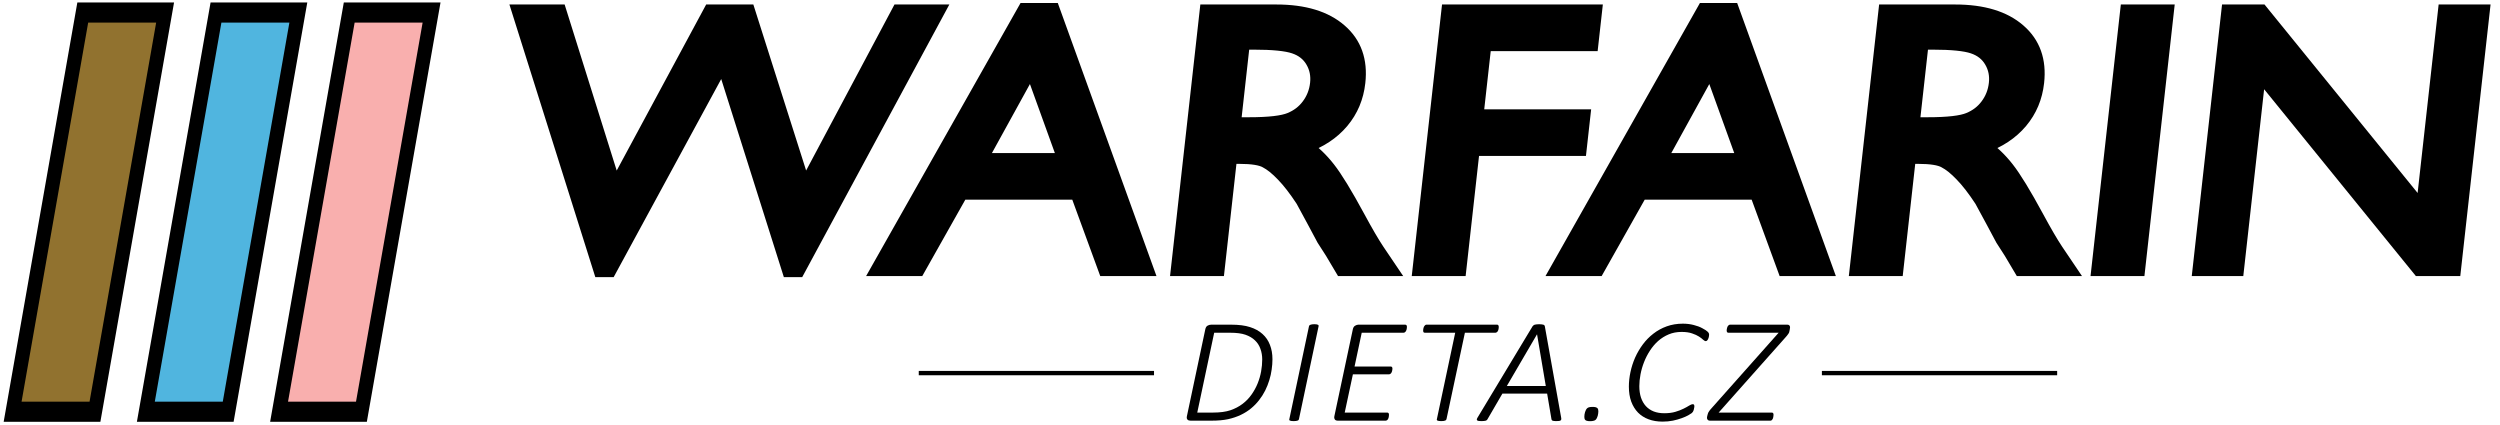
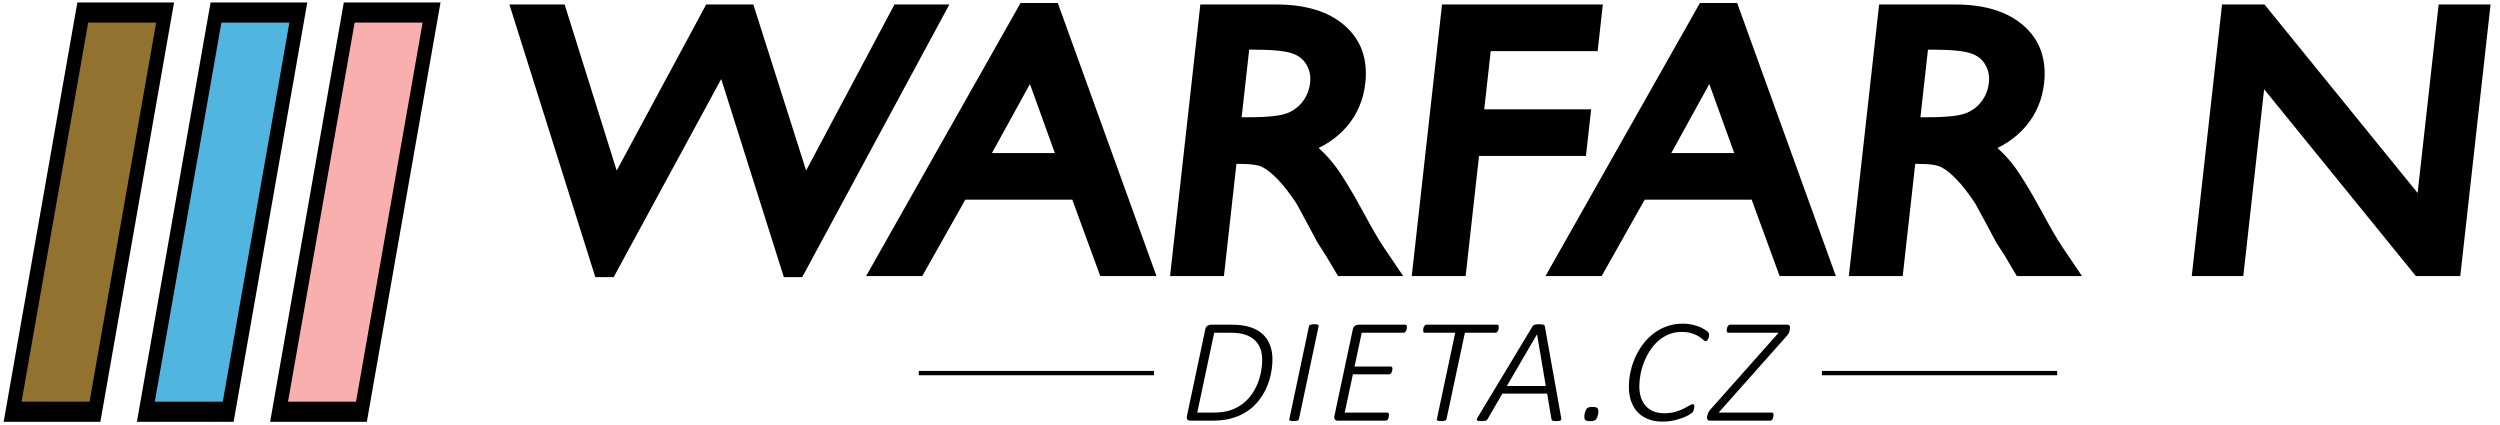
<svg xmlns="http://www.w3.org/2000/svg" id="svg8" version="1.1" viewBox="0 0 116.681 19.844" height="75" width="441">
  <defs id="defs2">
    <clipPath id="clipPath4162" clipPathUnits="userSpaceOnUse">
      <path id="path4164" d="M 0,841.89 H 595.279 V 0 H 0 Z" />
    </clipPath>
    <filter id="filter960-2" style="color-interpolation-filters:sRGB">
      <feColorMatrix id="feColorMatrix958-2" values="1.15 0.52 0.072 -0.29 0 1.15 0.52 0.072 -0.29 0 1.15 0.52 0.072 -0.29 0 0 0 0 1 0 " />
    </filter>
    <filter id="filter1076-7" style="color-interpolation-filters:sRGB">
      <feColorMatrix id="feColorMatrix1074-2" values="1.15 0.52 0.072 -0.286 0 1.15 0.52 0.072 -0.286 0 1.15 0.52 0.072 -0.286 0 0 0 0 1 0 " />
    </filter>
    <clipPath id="clipPath18" clipPathUnits="userSpaceOnUse">
      <path id="path20" d="M 0,450 H 450 V 0 H 0 Z" />
    </clipPath>
    <filter id="filter1032" style="color-interpolation-filters:sRGB">
      <feColorMatrix id="feColorMatrix1030" values="0.22 0.72 0.072 0 0 0.22 0.72 0.072 0 0 0.22 0.72 0.072 0 0 0 0 0 1 0 " />
    </filter>
  </defs>
  <g transform="translate(0,-277.156)" id="layer1">
    <g id="text4332" style="font-style:italic;font-variant:normal;font-weight:bold;font-stretch:normal;font-size:57.096px;line-height:0%;font-family:Calibri;-inkscape-font-specification:'Calibri, Bold Italic';font-variant-ligatures:normal;font-variant-caps:normal;font-variant-numeric:normal;font-feature-settings:normal;text-align:start;letter-spacing:0px;word-spacing:0px;writing-mode:lr-tb;text-anchor:start;fill:#000000;fill-opacity:1;stroke:none;stroke-width:2.391px;stroke-linecap:butt;stroke-linejoin:miter;stroke-opacity:1" transform="matrix(0.286,0,-0.03,0.269,0.932,277.354)" aria-label="WARFARIN">
      <path id="path866" style="font-style:normal;font-variant:normal;font-weight:normal;font-stretch:normal;font-size:65.568px;line-height:125%;font-family:'Gill Sans MT';-inkscape-font-specification:'Gill Sans MT, Normal';font-variant-ligatures:normal;font-variant-caps:normal;font-variant-numeric:normal;font-feature-settings:normal;text-align:start;writing-mode:lr-tb;text-anchor:start;stroke:#000000;stroke-width:2.391px;stroke-opacity:1" d="m 143.528,1.239 h 6.371 L 131.81,46.157 h -1.377 L 115.802,9.787 101.043,46.157 H 99.667 L 81.642,1.239 h 6.435 L 100.403,32.07 112.793,1.239 h 6.083 l 12.454,30.831 z" />
      <path id="path868" style="font-style:normal;font-variant:normal;font-weight:normal;font-stretch:normal;font-size:65.568px;line-height:125%;font-family:'Gill Sans MT';-inkscape-font-specification:'Gill Sans MT, Normal';font-variant-ligatures:normal;font-variant-caps:normal;font-variant-numeric:normal;font-feature-settings:normal;text-align:start;writing-mode:lr-tb;text-anchor:start;stroke:#000000;stroke-width:2.391px;stroke-opacity:1" d="m 164.05,0.983 h 4.514 L 188.573,45.965 h -6.563 l -5.955,-13.254 h -19.017 l -5.635,13.254 h -6.563 z m 9.381,26.029 -7.203,-16.2 -6.691,16.2 z" />
      <path id="path870" style="font-style:normal;font-variant:normal;font-weight:normal;font-stretch:normal;font-size:65.568px;line-height:125%;font-family:'Gill Sans MT';-inkscape-font-specification:'Gill Sans MT, Normal';font-variant-ligatures:normal;font-variant-caps:normal;font-variant-numeric:normal;font-feature-settings:normal;text-align:start;writing-mode:lr-tb;text-anchor:start;stroke:#000000;stroke-width:2.391px;stroke-opacity:1" d="M 193.824,45.965 V 1.239 h 11.205 q 6.787,0 10.757,3.362 4.002,3.362 4.002,9.092 0,3.906 -1.953,6.755 -1.953,2.849 -5.603,4.258 2.145,1.409 4.194,3.842 2.049,2.433 5.763,8.484 2.337,3.81 3.746,5.731 l 2.369,3.202 h -7.62 l -1.953,-2.945 q -0.096,-0.16 -0.384,-0.544 l -1.249,-1.761 -1.985,-3.266 -2.145,-3.49 q -1.985,-2.753 -3.65,-4.386 -1.633,-1.633 -2.977,-2.337 -1.313,-0.736 -4.45,-0.736 h -1.665 V 45.965 Z M 202.148,6.682 h -1.921 V 20.801 h 2.433 q 4.866,0 6.659,-0.832 1.825,-0.832 2.817,-2.497 1.024,-1.697 1.024,-3.842 0,-2.113 -1.121,-3.81 -1.121,-1.729 -3.17,-2.433 -2.017,-0.704 -6.723,-0.704 z" />
      <path id="path872" style="font-style:normal;font-variant:normal;font-weight:normal;font-stretch:normal;font-size:65.568px;line-height:125%;font-family:'Gill Sans MT';-inkscape-font-specification:'Gill Sans MT, Normal';font-variant-ligatures:normal;font-variant-caps:normal;font-variant-numeric:normal;font-feature-settings:normal;text-align:start;writing-mode:lr-tb;text-anchor:start;stroke:#000000;stroke-width:2.391px;stroke-opacity:1" d="m 233.267,1.239 h 23.852 V 6.938 h -17.448 v 12.486 h 17.448 v 5.699 h -17.448 v 20.842 h -6.403 z" />
      <path id="path874" style="font-style:normal;font-variant:normal;font-weight:normal;font-stretch:normal;font-size:65.568px;line-height:125%;font-family:'Gill Sans MT';-inkscape-font-specification:'Gill Sans MT, Normal';font-variant-ligatures:normal;font-variant-caps:normal;font-variant-numeric:normal;font-feature-settings:normal;text-align:start;writing-mode:lr-tb;text-anchor:start;stroke:#000000;stroke-width:2.391px;stroke-opacity:1" d="m 274.919,0.983 h 4.514 L 299.443,45.965 h -6.563 l -5.955,-13.254 h -19.017 l -5.635,13.254 h -6.563 z m 9.381,26.029 -7.203,-16.2 -6.691,16.2 z" />
      <path id="path876" style="font-style:normal;font-variant:normal;font-weight:normal;font-stretch:normal;font-size:65.568px;line-height:125%;font-family:'Gill Sans MT';-inkscape-font-specification:'Gill Sans MT, Normal';font-variant-ligatures:normal;font-variant-caps:normal;font-variant-numeric:normal;font-feature-settings:normal;text-align:start;writing-mode:lr-tb;text-anchor:start;stroke:#000000;stroke-width:2.391px;stroke-opacity:1" d="M 304.597,45.965 V 1.239 h 11.205 q 6.787,0 10.757,3.362 4.002,3.362 4.002,9.092 0,3.906 -1.953,6.755 -1.953,2.849 -5.603,4.258 2.145,1.409 4.194,3.842 2.049,2.433 5.763,8.484 2.337,3.81 3.746,5.731 l 2.369,3.202 h -7.62 l -1.953,-2.945 q -0.096,-0.16 -0.384,-0.544 l -1.249,-1.761 -1.985,-3.266 -2.145,-3.49 q -1.985,-2.753 -3.65,-4.386 -1.633,-1.633 -2.977,-2.337 -1.313,-0.736 -4.45,-0.736 h -1.665 v 19.465 z m 8.324,-39.283 h -1.921 V 20.801 h 2.433 q 4.866,0 6.659,-0.832 1.825,-0.832 2.817,-2.497 1.024,-1.697 1.024,-3.842 0,-2.113 -1.121,-3.81 -1.121,-1.729 -3.17,-2.433 -2.017,-0.704 -6.723,-0.704 z" />
-       <path id="path878" style="font-style:normal;font-variant:normal;font-weight:normal;font-stretch:normal;font-size:65.568px;line-height:125%;font-family:'Gill Sans MT';-inkscape-font-specification:'Gill Sans MT, Normal';font-variant-ligatures:normal;font-variant-caps:normal;font-variant-numeric:normal;font-feature-settings:normal;text-align:start;writing-mode:lr-tb;text-anchor:start;stroke:#000000;stroke-width:2.391px;stroke-opacity:1" d="m 344.041,1.239 h 6.403 V 45.965 h -6.403 z" />
      <path id="path880" style="font-style:normal;font-variant:normal;font-weight:normal;font-stretch:normal;font-size:65.568px;line-height:125%;font-family:'Gill Sans MT';-inkscape-font-specification:'Gill Sans MT, Normal';font-variant-ligatures:normal;font-variant-caps:normal;font-variant-numeric:normal;font-feature-settings:normal;text-align:start;writing-mode:lr-tb;text-anchor:start;stroke:#000000;stroke-width:2.391px;stroke-opacity:1" d="m 395.906,1.239 h 6.083 V 45.965 h -5.507 L 366.579,11.548 v 34.417 h -6.019 V 1.239 H 365.747 L 395.906,35.944 Z" />
    </g>
    <g transform="matrix(0.496,0,0,0.387,-11.746,233.424)" id="g4977">
      <g id="text4336" style="font-style:normal;font-weight:normal;line-height:0%;font-family:sans-serif;letter-spacing:0px;word-spacing:0px;fill:#000000;fill-opacity:1;stroke:none;stroke-width:1px;stroke-linecap:butt;stroke-linejoin:miter;stroke-opacity:1" transform="scale(0.91,1.099)" aria-label="DIETA.CZ">
        <path id="path847" style="font-style:italic;font-variant:normal;font-weight:300;font-stretch:normal;font-size:16.675px;line-height:125%;font-family:Calibri;-inkscape-font-specification:'Calibri, Light Italic';text-align:start;letter-spacing:0.524px;writing-mode:lr-tb;text-anchor:start" d="m 157.601,142.236 q 0,0.554 -0.081,1.14 -0.073,0.586 -0.244,1.164 -0.163,0.578 -0.423,1.132 -0.261,0.554 -0.627,1.05 -0.358,0.497 -0.831,0.912 -0.472,0.415 -1.067,0.717 -0.594,0.301 -1.311,0.472 -0.717,0.163 -1.726,0.163 h -2.158 q -0.09,0 -0.171,-0.024 -0.081,-0.024 -0.138,-0.081 -0.057,-0.065 -0.081,-0.163 -0.016,-0.098 0.016,-0.244 l 1.897,-9.51 q 0.057,-0.293 0.228,-0.399 0.179,-0.114 0.391,-0.114 h 2.044 q 1.197,0 1.97,0.269 0.774,0.261 1.286,0.757 0.513,0.489 0.765,1.189 0.261,0.7 0.261,1.571 z m -1.058,0.049 q 0,-0.643 -0.187,-1.181 -0.179,-0.546 -0.57,-0.936 -0.383,-0.391 -0.977,-0.611 -0.594,-0.22 -1.58,-0.22 h -1.653 l -1.751,8.761 h 1.637 q 1.067,0 1.783,-0.252 0.717,-0.261 1.262,-0.7 0.546,-0.44 0.928,-1.018 0.391,-0.586 0.635,-1.229 0.244,-0.643 0.358,-1.311 0.114,-0.676 0.114,-1.303 z" />
        <path id="path849" style="font-style:italic;font-variant:normal;font-weight:300;font-stretch:normal;font-size:16.675px;line-height:125%;font-family:Calibri;-inkscape-font-specification:'Calibri, Light Italic';text-align:start;letter-spacing:0.524px;writing-mode:lr-tb;text-anchor:start" d="m 160.339,148.823 q -0.008,0.049 -0.041,0.09 -0.033,0.041 -0.098,0.065 -0.065,0.024 -0.163,0.041 -0.098,0.016 -0.236,0.016 -0.147,0 -0.244,-0.016 -0.09,-0.016 -0.147,-0.041 -0.049,-0.024 -0.065,-0.065 -0.016,-0.041 0,-0.09 l 2.036,-10.21 q 0.008,-0.049 0.049,-0.09 0.041,-0.041 0.106,-0.065 0.065,-0.024 0.163,-0.041 0.098,-0.016 0.228,-0.016 0.138,0 0.228,0.016 0.09,0.016 0.138,0.041 0.057,0.024 0.073,0.065 0.016,0.041 0.008,0.09 z" />
        <path id="path851" style="font-style:italic;font-variant:normal;font-weight:300;font-stretch:normal;font-size:16.675px;line-height:125%;font-family:Calibri;-inkscape-font-specification:'Calibri, Light Italic';text-align:start;letter-spacing:0.524px;writing-mode:lr-tb;text-anchor:start" d="m 171.505,138.694 q 0,0.041 -0.008,0.106 0,0.065 -0.016,0.138 -0.016,0.065 -0.041,0.138 -0.024,0.073 -0.065,0.13 -0.041,0.057 -0.106,0.098 -0.057,0.033 -0.13,0.033 h -4.307 l -0.741,3.705 h 3.729 q 0.09,0 0.138,0.057 0.049,0.057 0.049,0.171 0,0.041 -0.008,0.106 -0.008,0.065 -0.024,0.147 -0.008,0.073 -0.041,0.138 -0.024,0.065 -0.065,0.114 -0.033,0.049 -0.09,0.09 -0.057,0.033 -0.13,0.033 h -3.729 l -0.847,4.201 h 4.397 q 0.081,0 0.13,0.057 0.049,0.057 0.049,0.179 0,0.049 -0.008,0.122 0,0.065 -0.016,0.138 -0.016,0.073 -0.041,0.147 -0.024,0.065 -0.065,0.122 -0.041,0.057 -0.106,0.09 -0.057,0.033 -0.13,0.033 h -4.934 q -0.073,0 -0.147,-0.024 -0.073,-0.024 -0.13,-0.081 -0.049,-0.065 -0.073,-0.163 -0.024,-0.098 0.008,-0.244 l 1.905,-9.51 q 0.057,-0.293 0.236,-0.399 0.179,-0.114 0.326,-0.114 h 4.853 q 0.179,0 0.179,0.244 z" />
        <path id="path853" style="font-style:italic;font-variant:normal;font-weight:300;font-stretch:normal;font-size:16.675px;line-height:125%;font-family:Calibri;-inkscape-font-specification:'Calibri, Light Italic';text-align:start;letter-spacing:0.524px;writing-mode:lr-tb;text-anchor:start" d="m 181.002,138.702 q 0,0.041 -0.008,0.106 0,0.065 -0.016,0.138 -0.016,0.065 -0.041,0.138 -0.024,0.073 -0.065,0.13 -0.041,0.049 -0.106,0.09 -0.057,0.033 -0.13,0.033 h -3.135 l -1.905,9.486 q -0.016,0.049 -0.049,0.09 -0.033,0.041 -0.098,0.065 -0.057,0.024 -0.155,0.041 -0.098,0.016 -0.244,0.016 -0.138,0 -0.236,-0.016 -0.09,-0.016 -0.147,-0.041 -0.049,-0.024 -0.065,-0.065 -0.016,-0.041 0,-0.09 l 1.897,-9.486 h -3.135 q -0.106,0 -0.147,-0.065 -0.033,-0.073 -0.033,-0.187 0,-0.049 0.008,-0.114 0.008,-0.065 0.024,-0.138 0.016,-0.073 0.041,-0.138 0.033,-0.065 0.073,-0.122 0.041,-0.057 0.09,-0.09 0.057,-0.033 0.122,-0.033 h 7.279 q 0.098,0 0.138,0.073 0.041,0.065 0.041,0.179 z" />
        <path id="path855" style="font-style:italic;font-variant:normal;font-weight:300;font-stretch:normal;font-size:16.675px;line-height:125%;font-family:Calibri;-inkscape-font-specification:'Calibri, Light Italic';text-align:start;letter-spacing:0.524px;writing-mode:lr-tb;text-anchor:start" d="m 187.454,148.652 q 0.024,0.122 0.008,0.204 -0.016,0.073 -0.081,0.114 -0.057,0.041 -0.171,0.049 -0.114,0.016 -0.293,0.016 -0.114,0 -0.212,-0.016 -0.09,-0.008 -0.147,-0.033 -0.049,-0.024 -0.073,-0.065 -0.024,-0.041 -0.033,-0.098 l -0.448,-2.809 h -4.625 l -1.539,2.809 q -0.024,0.057 -0.065,0.098 -0.041,0.041 -0.114,0.065 -0.065,0.024 -0.179,0.033 -0.106,0.016 -0.252,0.016 -0.171,0 -0.285,-0.016 -0.114,-0.016 -0.163,-0.057 -0.057,-0.041 -0.049,-0.114 0.008,-0.073 0.073,-0.195 l 5.691,-10.023 q 0.041,-0.065 0.098,-0.106 0.057,-0.049 0.138,-0.073 0.081,-0.024 0.187,-0.033 0.114,-0.016 0.252,-0.016 0.147,0 0.252,0.016 0.106,0.008 0.179,0.033 0.081,0.024 0.114,0.073 0.041,0.041 0.049,0.106 z m -2.492,-9.136 h -0.008 l -3.118,5.667 h 4.03 z" />
        <path id="path857" style="font-style:italic;font-variant:normal;font-weight:300;font-stretch:normal;font-size:16.675px;line-height:125%;font-family:Calibri;-inkscape-font-specification:'Calibri, Light Italic';text-align:start;letter-spacing:0.524px;writing-mode:lr-tb;text-anchor:start" d="m 191.3,147.943 q 0,0.106 -0.016,0.244 -0.016,0.13 -0.049,0.269 -0.033,0.13 -0.09,0.244 -0.049,0.114 -0.13,0.195 -0.073,0.073 -0.22,0.106 -0.138,0.041 -0.35,0.041 -0.187,0 -0.301,-0.033 -0.114,-0.024 -0.179,-0.081 -0.065,-0.065 -0.09,-0.147 -0.024,-0.09 -0.024,-0.204 0,-0.122 0.016,-0.261 0.024,-0.138 0.057,-0.269 0.041,-0.13 0.09,-0.236 0.049,-0.106 0.122,-0.179 0.073,-0.073 0.195,-0.114 0.13,-0.041 0.383,-0.041 0.187,0 0.301,0.033 0.114,0.033 0.179,0.098 0.065,0.057 0.081,0.147 0.024,0.081 0.024,0.187 z" />
        <path id="path859" style="font-style:italic;font-variant:normal;font-weight:300;font-stretch:normal;font-size:16.675px;line-height:125%;font-family:Calibri;-inkscape-font-specification:'Calibri, Light Italic';text-align:start;letter-spacing:0.524px;writing-mode:lr-tb;text-anchor:start" d="m 202.751,139.549 q 0,0.155 -0.049,0.334 -0.049,0.179 -0.13,0.277 -0.073,0.098 -0.163,0.098 -0.114,0 -0.277,-0.155 -0.155,-0.163 -0.432,-0.35 -0.269,-0.187 -0.708,-0.342 -0.432,-0.163 -1.091,-0.163 -0.725,0 -1.327,0.269 -0.603,0.269 -1.091,0.725 -0.48,0.456 -0.847,1.058 -0.366,0.594 -0.611,1.262 -0.244,0.66 -0.366,1.343 -0.122,0.676 -0.122,1.295 0,0.7 0.171,1.254 0.179,0.554 0.505,0.936 0.334,0.383 0.814,0.586 0.48,0.195 1.091,0.195 0.66,0 1.148,-0.155 0.489,-0.155 0.839,-0.342 0.358,-0.187 0.586,-0.342 0.236,-0.155 0.375,-0.155 0.081,0 0.122,0.057 0.041,0.057 0.041,0.179 0,0.041 -0.008,0.098 -0.008,0.057 -0.024,0.122 -0.008,0.057 -0.024,0.13 -0.016,0.065 -0.041,0.13 -0.024,0.065 -0.057,0.122 -0.033,0.057 -0.114,0.138 -0.081,0.073 -0.366,0.244 -0.277,0.163 -0.684,0.318 -0.399,0.155 -0.904,0.269 -0.505,0.106 -1.067,0.106 -0.798,0 -1.441,-0.252 -0.643,-0.252 -1.099,-0.741 -0.448,-0.489 -0.7,-1.205 -0.244,-0.717 -0.244,-1.637 0,-0.782 0.163,-1.596 0.163,-0.822 0.48,-1.588 0.326,-0.774 0.798,-1.449 0.472,-0.676 1.091,-1.181 0.619,-0.513 1.384,-0.806 0.765,-0.293 1.669,-0.293 0.603,0 1.124,0.147 0.521,0.138 0.879,0.35 0.366,0.204 0.537,0.366 0.171,0.155 0.171,0.342 z" />
        <path id="path861" style="font-style:italic;font-variant:normal;font-weight:300;font-stretch:normal;font-size:16.675px;line-height:125%;font-family:Calibri;-inkscape-font-specification:'Calibri, Light Italic';text-align:start;letter-spacing:0.524px;writing-mode:lr-tb;text-anchor:start" d="m 210.847,138.45 q 0.13,0 0.204,0.081 0.073,0.081 0.073,0.204 0,0.081 -0.033,0.261 -0.024,0.179 -0.057,0.285 -0.016,0.049 -0.041,0.098 -0.024,0.049 -0.073,0.114 -0.041,0.065 -0.114,0.163 -0.073,0.098 -0.187,0.228 l -6.88,8.215 h 5.496 q 0.106,0 0.138,0.065 0.041,0.057 0.041,0.171 0,0.041 -0.008,0.106 0,0.065 -0.016,0.138 -0.008,0.073 -0.033,0.147 -0.024,0.073 -0.065,0.13 -0.033,0.057 -0.09,0.098 -0.057,0.033 -0.13,0.033 h -6.237 q -0.147,0 -0.22,-0.09 -0.081,-0.09 -0.081,-0.212 0,-0.041 0.008,-0.114 0.008,-0.073 0.033,-0.155 0.016,-0.081 0.041,-0.163 0.016,-0.081 0.041,-0.13 0.016,-0.041 0.049,-0.09 0.024,-0.057 0.073,-0.122 0.049,-0.065 0.114,-0.155 0.073,-0.09 0.171,-0.204 l 6.88,-8.215 h -5.195 q -0.179,0 -0.179,-0.252 0,-0.041 0.008,-0.106 0.008,-0.065 0.024,-0.13 0.016,-0.073 0.041,-0.147 0.024,-0.073 0.065,-0.122 0.041,-0.057 0.098,-0.09 0.057,-0.041 0.13,-0.041 z" />
      </g>
      <path id="rect4340" d="m 110.134,157.736 h 22.138 v 0.524 h -22.138 z" style="opacity:1;fill:#000000;fill-opacity:1;stroke:none;stroke-width:3;stroke-miterlimit:4;stroke-dasharray:none;stroke-dashoffset:0;stroke-opacity:1" />
      <path id="rect4340-9" d="m 195.118,157.736 h 22.138 v 0.524 h -22.138 z" style="opacity:1;fill:#000000;fill-opacity:1;stroke:none;stroke-width:3;stroke-miterlimit:4;stroke-dasharray:none;stroke-dashoffset:0;stroke-opacity:1" />
    </g>
    <g transform="matrix(0.38,0,0,0.549,-22.979,206.873)" id="g4911">
      <path id="rect4860" d="m 119.769,133.214 h 10.114 v 35.023 H 119.769 Z" style="opacity:1;fill:#50b5df;fill-opacity:1;stroke:#000000;stroke-width:1.765;stroke-linejoin:miter;stroke-miterlimit:4;stroke-dasharray:none;stroke-dashoffset:0;stroke-opacity:1" transform="matrix(1,0,-0.246,0.969,0,0)" />
      <path id="rect4860-1" d="m 103.405,133.214 h 10.114 v 35.023 h -10.114 z" style="opacity:1;fill:#91722f;fill-opacity:1;stroke:#000000;stroke-width:1.765;stroke-linejoin:miter;stroke-miterlimit:4;stroke-dasharray:none;stroke-dashoffset:0;stroke-opacity:1" transform="matrix(1,0,-0.246,0.969,0,0)" />
      <path id="rect4860-4" d="m 136.133,133.214 h 10.114 v 35.023 h -10.114 z" style="opacity:1;fill:#f9afae;fill-opacity:1;stroke:#000000;stroke-width:1.765;stroke-linejoin:miter;stroke-miterlimit:4;stroke-dasharray:none;stroke-dashoffset:0;stroke-opacity:1" transform="matrix(1,0,-0.246,0.969,0,0)" />
    </g>
  </g>
</svg>